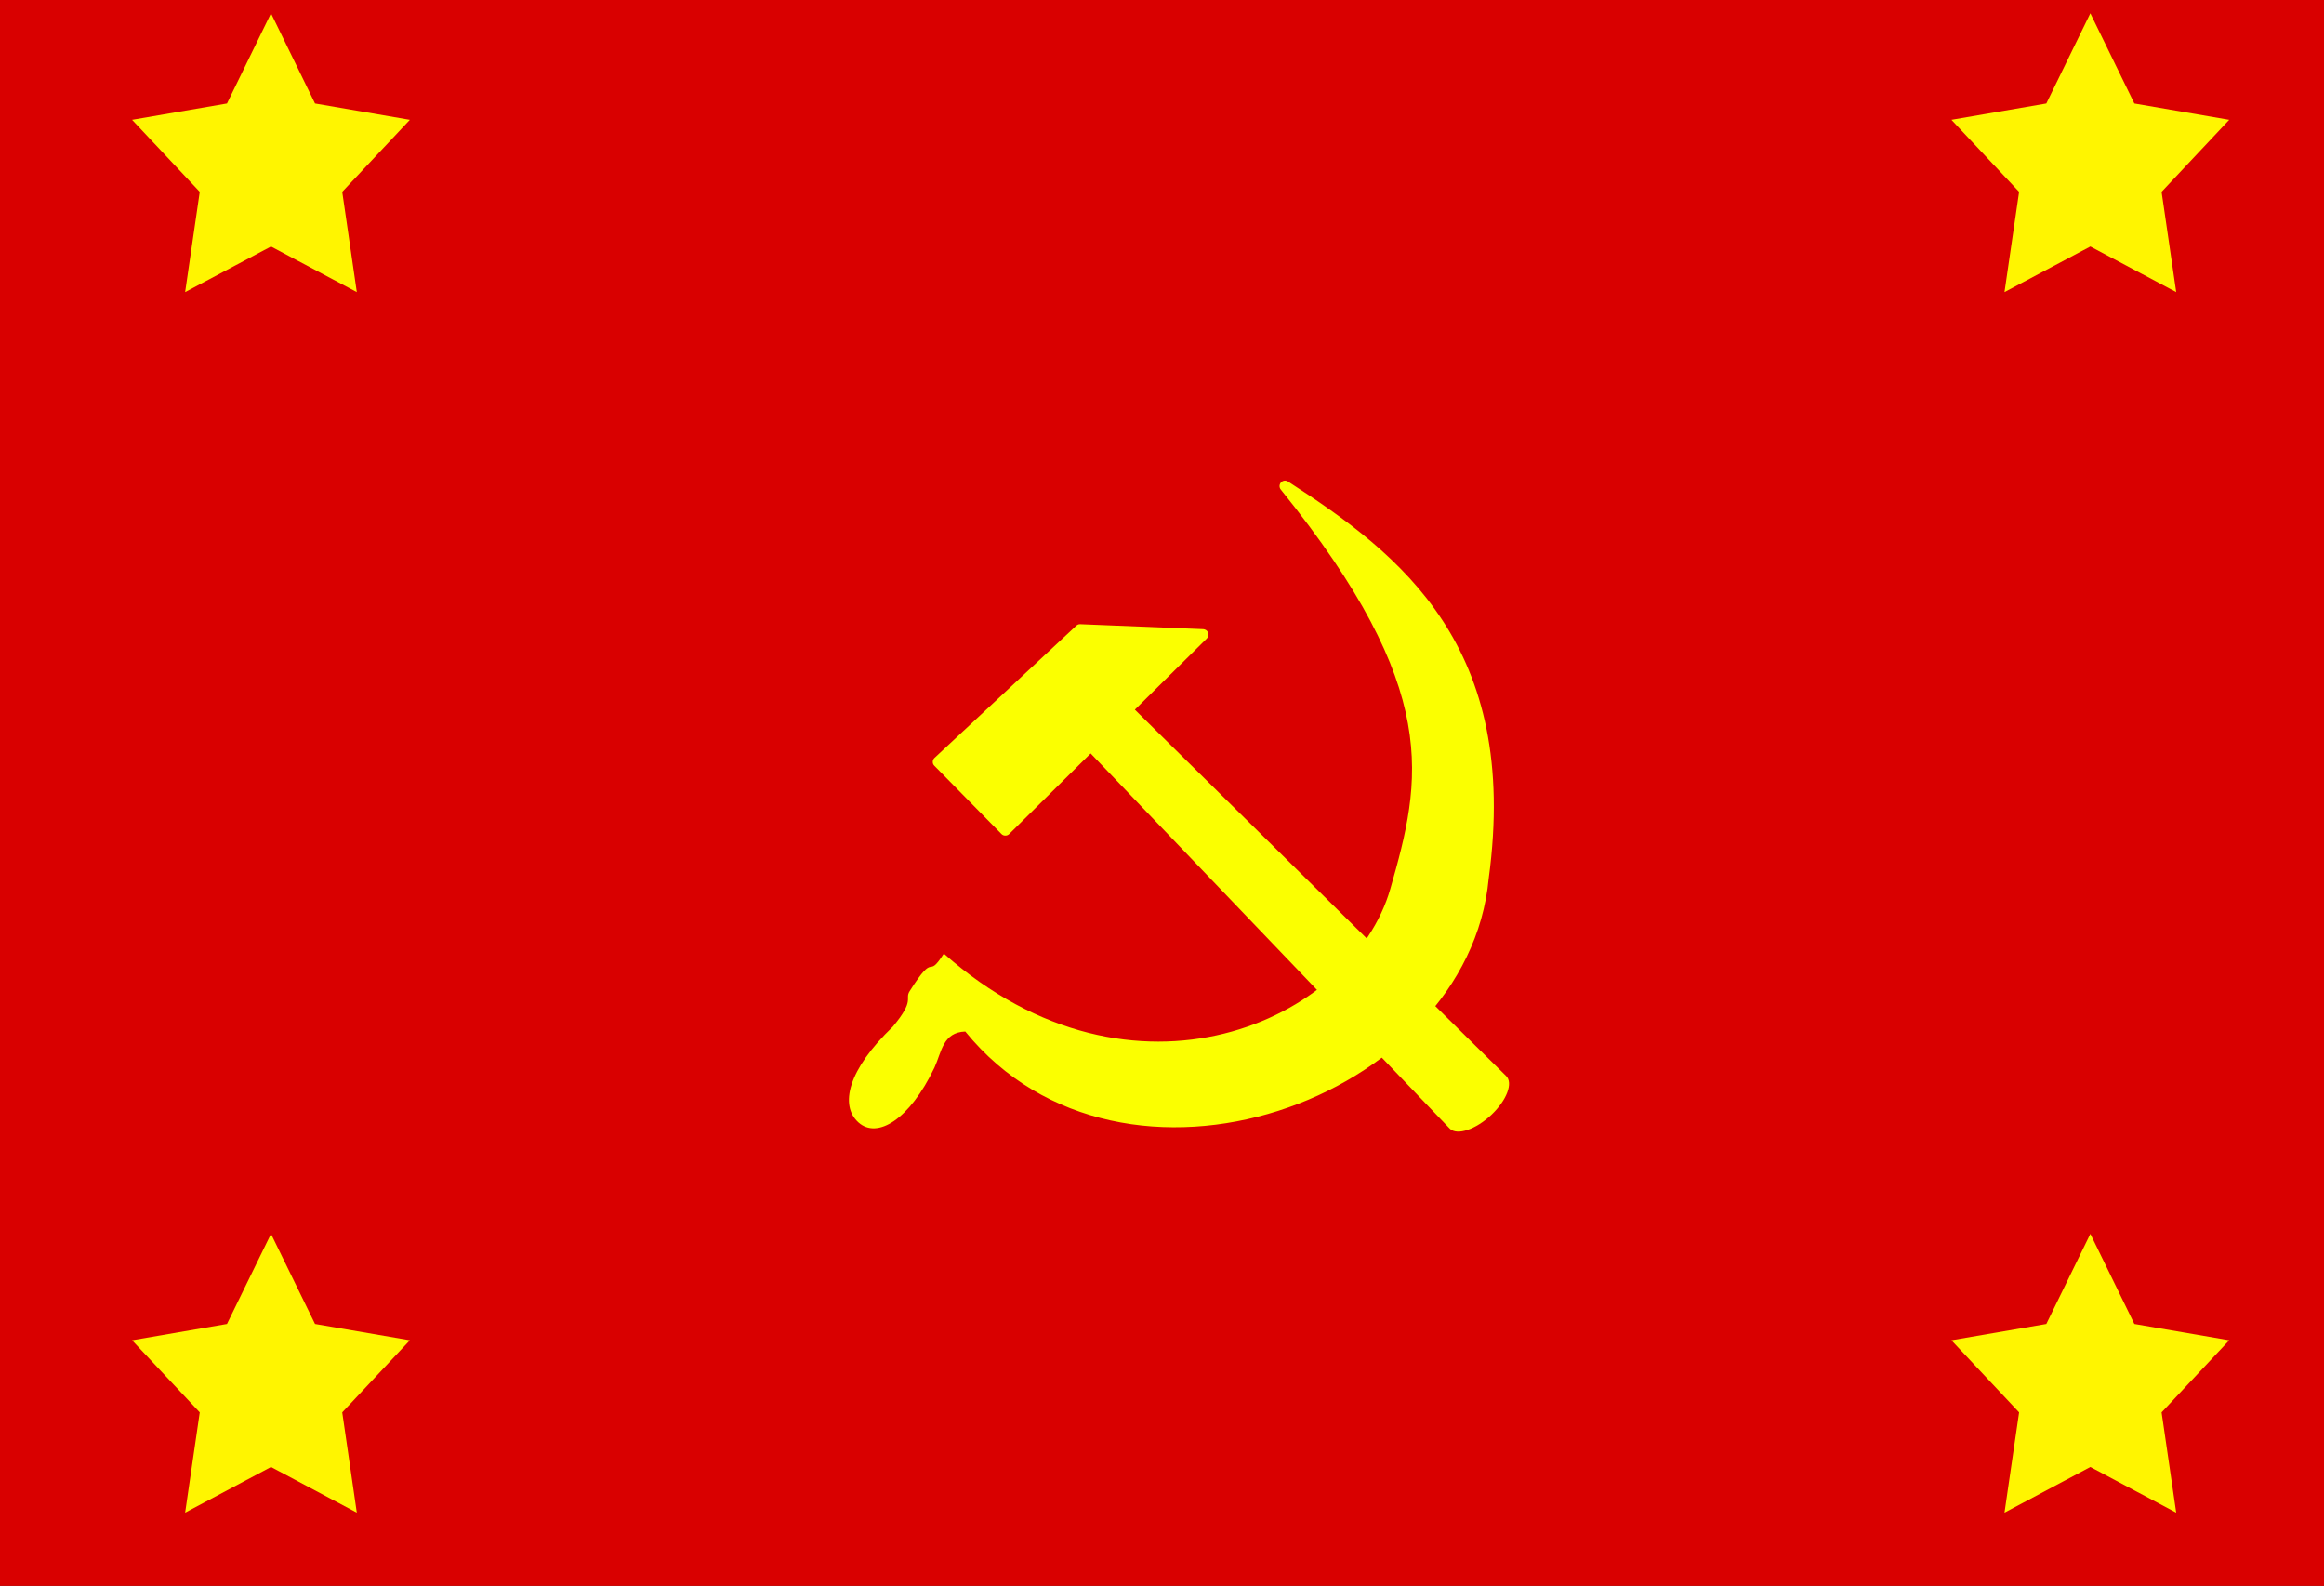
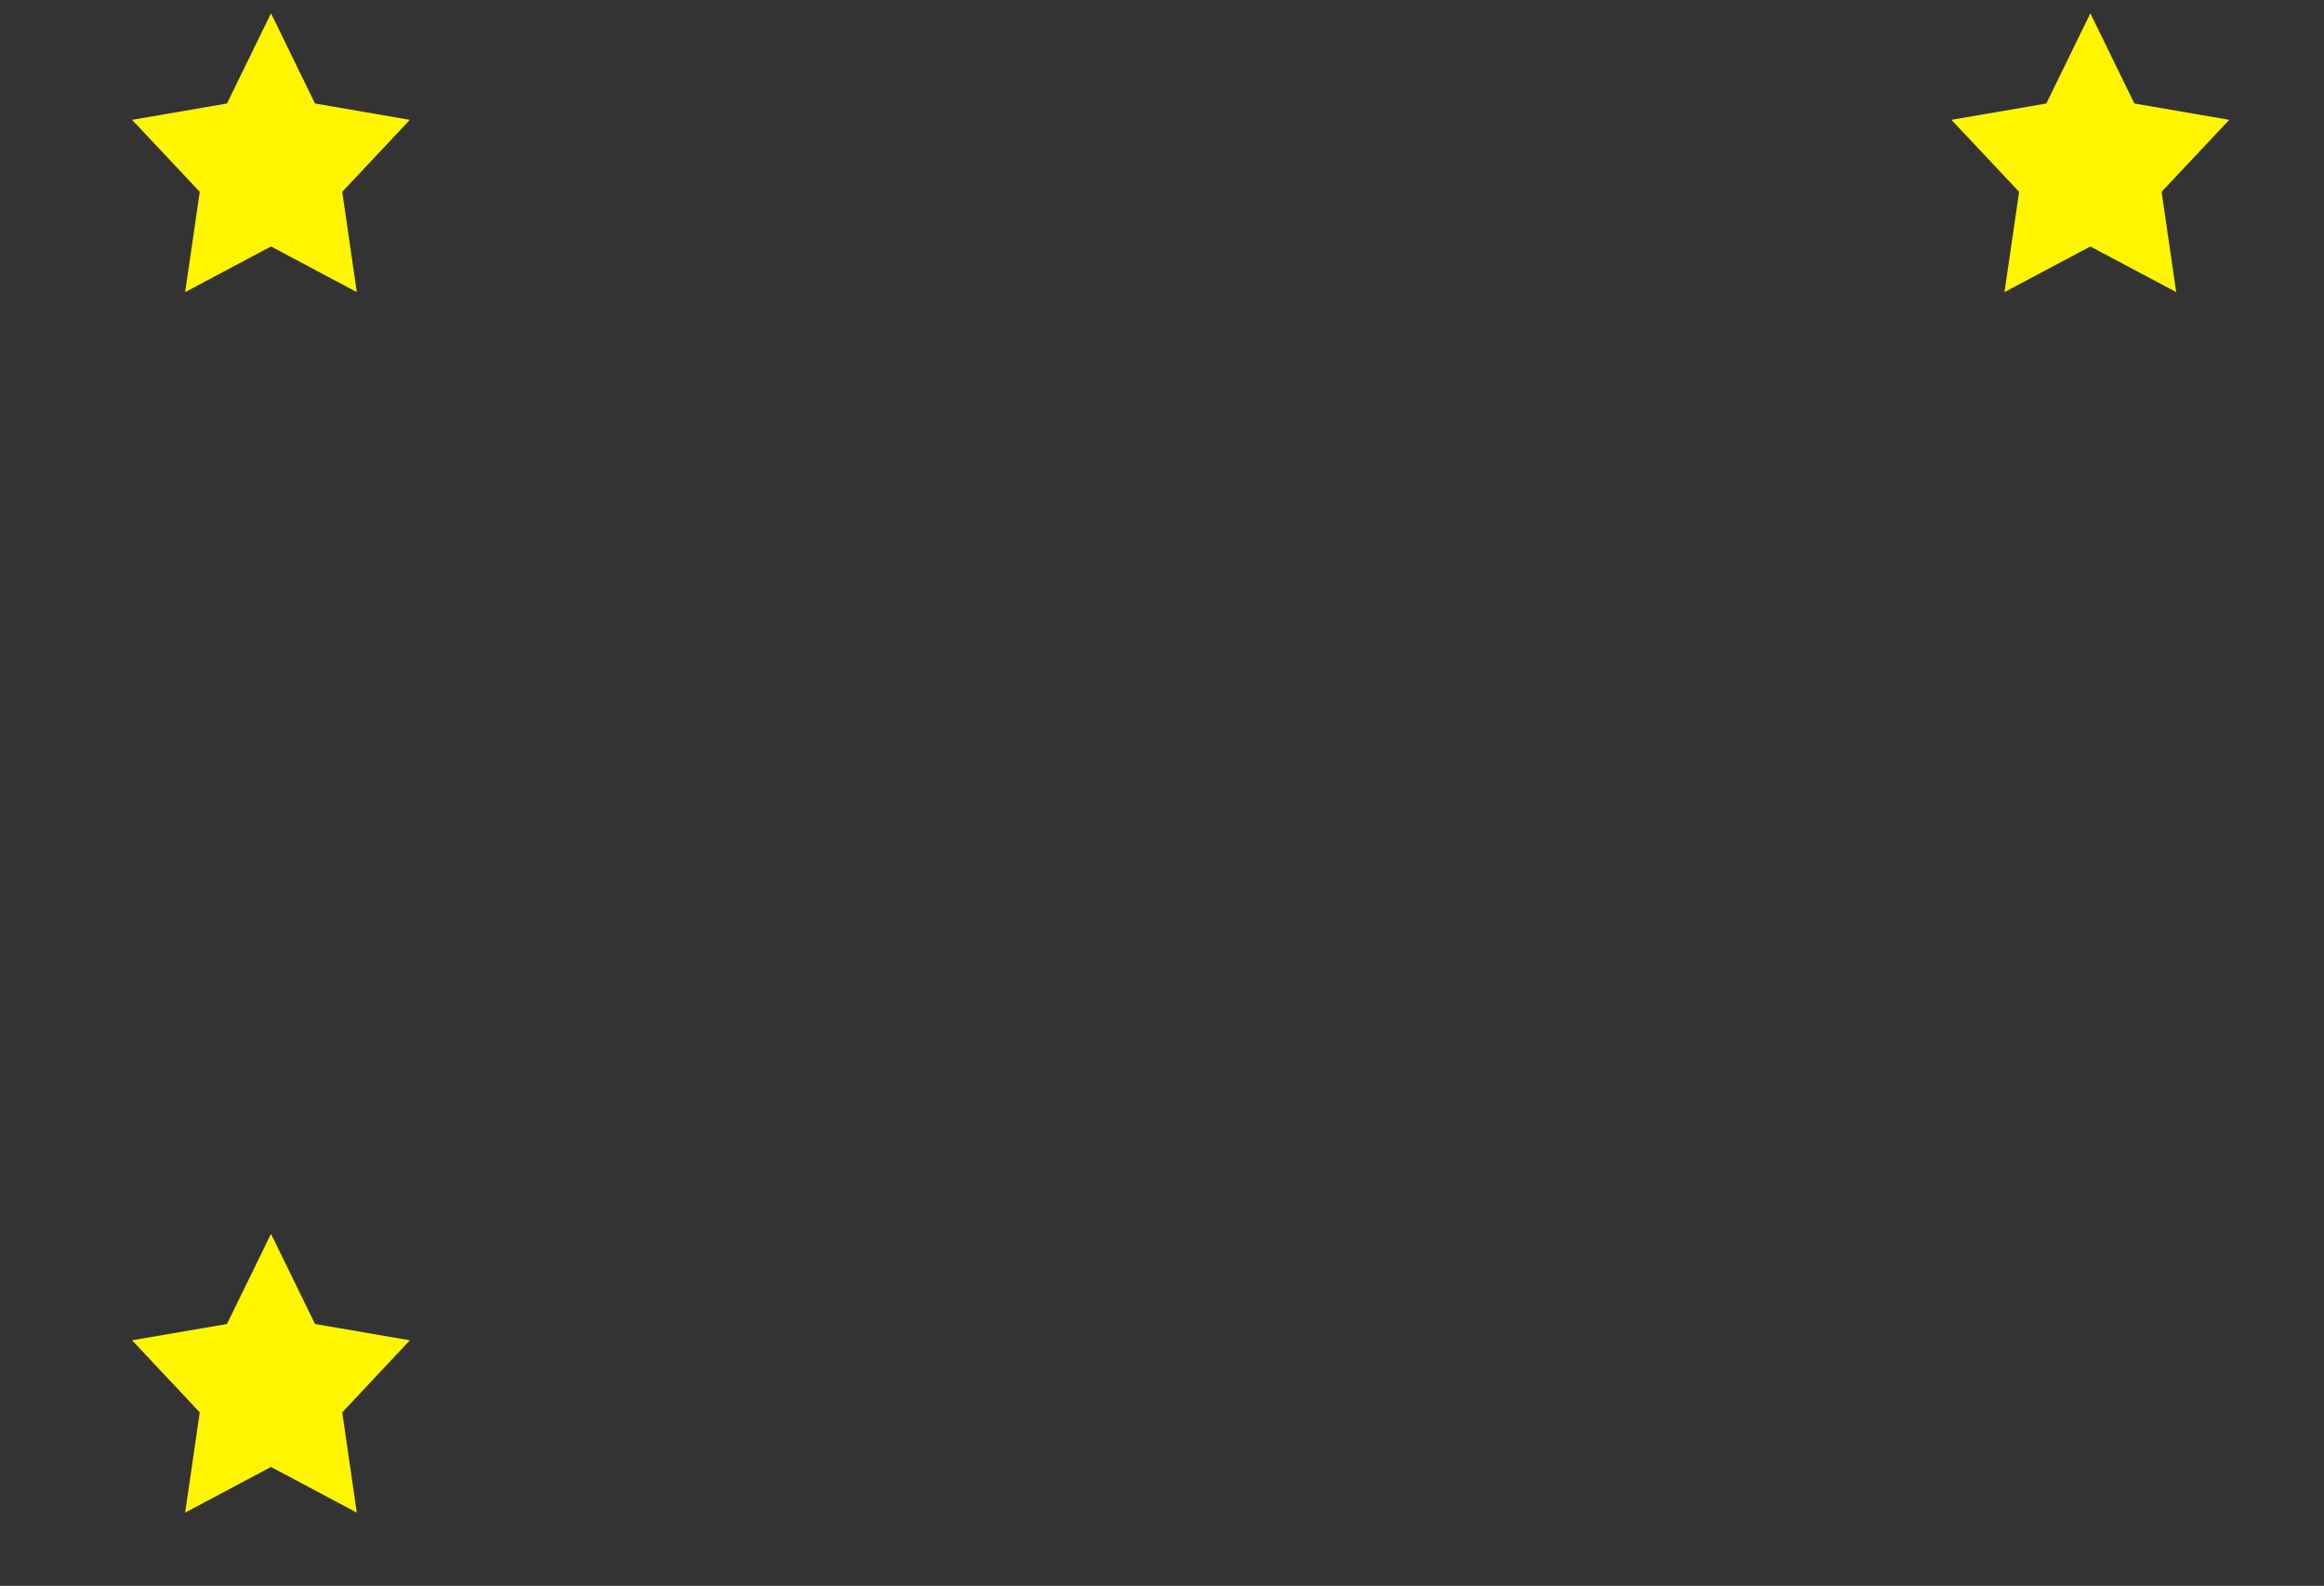
<svg xmlns="http://www.w3.org/2000/svg" xmlns:ns1="http://sodipodi.sourceforge.net/DTD/sodipodi-0.dtd" xmlns:ns2="http://www.inkscape.org/namespaces/inkscape" xml:space="preserve" width="42.441mm" height="28.96mm" style="shape-rendering:geometricPrecision; text-rendering:geometricPrecision; image-rendering:optimizeQuality; fill-rule:evenodd; clip-rule:evenodd" viewBox="0 0 42.441 28.96" version="1.0" ns1:version="0.32" ns2:version="0.47 r22583" ns1:docname="New_USSR.svg" ns2:output_extension="org.inkscape.output.svg.inkscape">
  <rect x="0" y="0" width="42.441" height="28.96" fill="#333333" stroke="none" />
  <defs>
    <style type="text/css">
   
    .fil2 {fill:#FFF500}
    .fil0 {fill:#D90000}
    .fil1 {fill:#FBFF00}
   
  </style>
  </defs>
  <g id="Layer_x0020_1">
    <ns1:namedview ns2:window-height="830" ns2:window-width="1102" ns2:pageshadow="2" ns2:pageopacity="0.0" guidetolerance="10.0" gridtolerance="10.0" objecttolerance="10.0" borderopacity="1.0" bordercolor="#666666" pagecolor="#ffffff" id="base" ns2:zoom="0.54526316" ns2:cx="712.5" ns2:cy="475" ns2:window-x="-4" ns2:window-y="-4" ns2:current-layer="svg2" showguides="true" ns2:guide-bbox="true" showgrid="false" ns2:window-maximized="0" />
    <g id="_75391776">
-       <rect id="rect5" class="fil0" x="0" y="0" width="42.441" height="28.959" />
      <g>
-         <path id="path6570" class="fil1" d="M23.523 8.794c2.061,1.331 4.238,3.014 3.664,7.246 -0.378,4.064 -6.69,6.325 -9.559,2.796 -0.41,0.015 -0.432,0.373 -0.563,0.659 -0.457,0.958 -1.047,1.306 -1.387,1.002 -0.348,-0.311 -0.195,-0.961 0.627,-1.75 0.411,-0.492 0.213,-0.499 0.306,-0.646 0.491,-0.777 0.3,-0.177 0.625,-0.687 3.462,3.059 7.463,1.23 8.154,-1.182 0.571,-1.993 0.954,-3.628 -2,-7.292 -0.031,-0.038 -0.03,-0.093 0.003,-0.13 0.033,-0.037 0.087,-0.044 0.129,-0.017z" />
-         <path id="rect7857" class="fil1" d="M19.917 13.758l6.561 6.854c0.135,0.127 0.472,0.014 0.756,-0.253 0.284,-0.268 0.404,-0.586 0.269,-0.713l-6.778 -6.687 1.314 -1.299c0.029,-0.029 0.038,-0.069 0.023,-0.107 -0.015,-0.038 -0.049,-0.062 -0.089,-0.064l-2.245 -0.091c-0.028,-0.001 -0.052,0.008 -0.072,0.027l-2.59 2.415c-0.021,0.019 -0.031,0.043 -0.032,0.071 -0.001,0.028 0.009,0.052 0.029,0.072l1.225 1.246c0.019,0.02 0.043,0.03 0.071,0.03 0.028,0 0.051,-0.009 0.071,-0.029l1.488 -1.472z" />
-       </g>
+         </g>
      <polygon id="_75537544" class="fil2" points="4.949,0.243 5.753,1.89 7.485,2.188 6.25,3.503 6.516,5.334 4.949,4.501 3.381,5.334 3.648,3.503 2.412,2.188 4.145,1.89 " />
      <polygon id="_75616296" class="fil2" points="38.174,0.243 38.978,1.89 40.71,2.188 39.475,3.503 39.742,5.334 38.174,4.501 36.606,5.334 36.873,3.503 35.637,2.188 37.37,1.89 " />
      <polygon id="_75518064" class="fil2" points="4.949,22.531 5.753,24.177 7.485,24.475 6.25,25.791 6.516,27.622 4.949,26.788 3.381,27.622 3.648,25.791 2.412,24.475 4.145,24.177 " />
-       <polygon id="_75524656" class="fil2" points="38.174,22.531 38.978,24.177 40.71,24.475 39.475,25.791 39.742,27.622 38.174,26.788 36.606,27.622 36.873,25.791 35.637,24.475 37.37,24.177 " />
    </g>
  </g>
</svg>